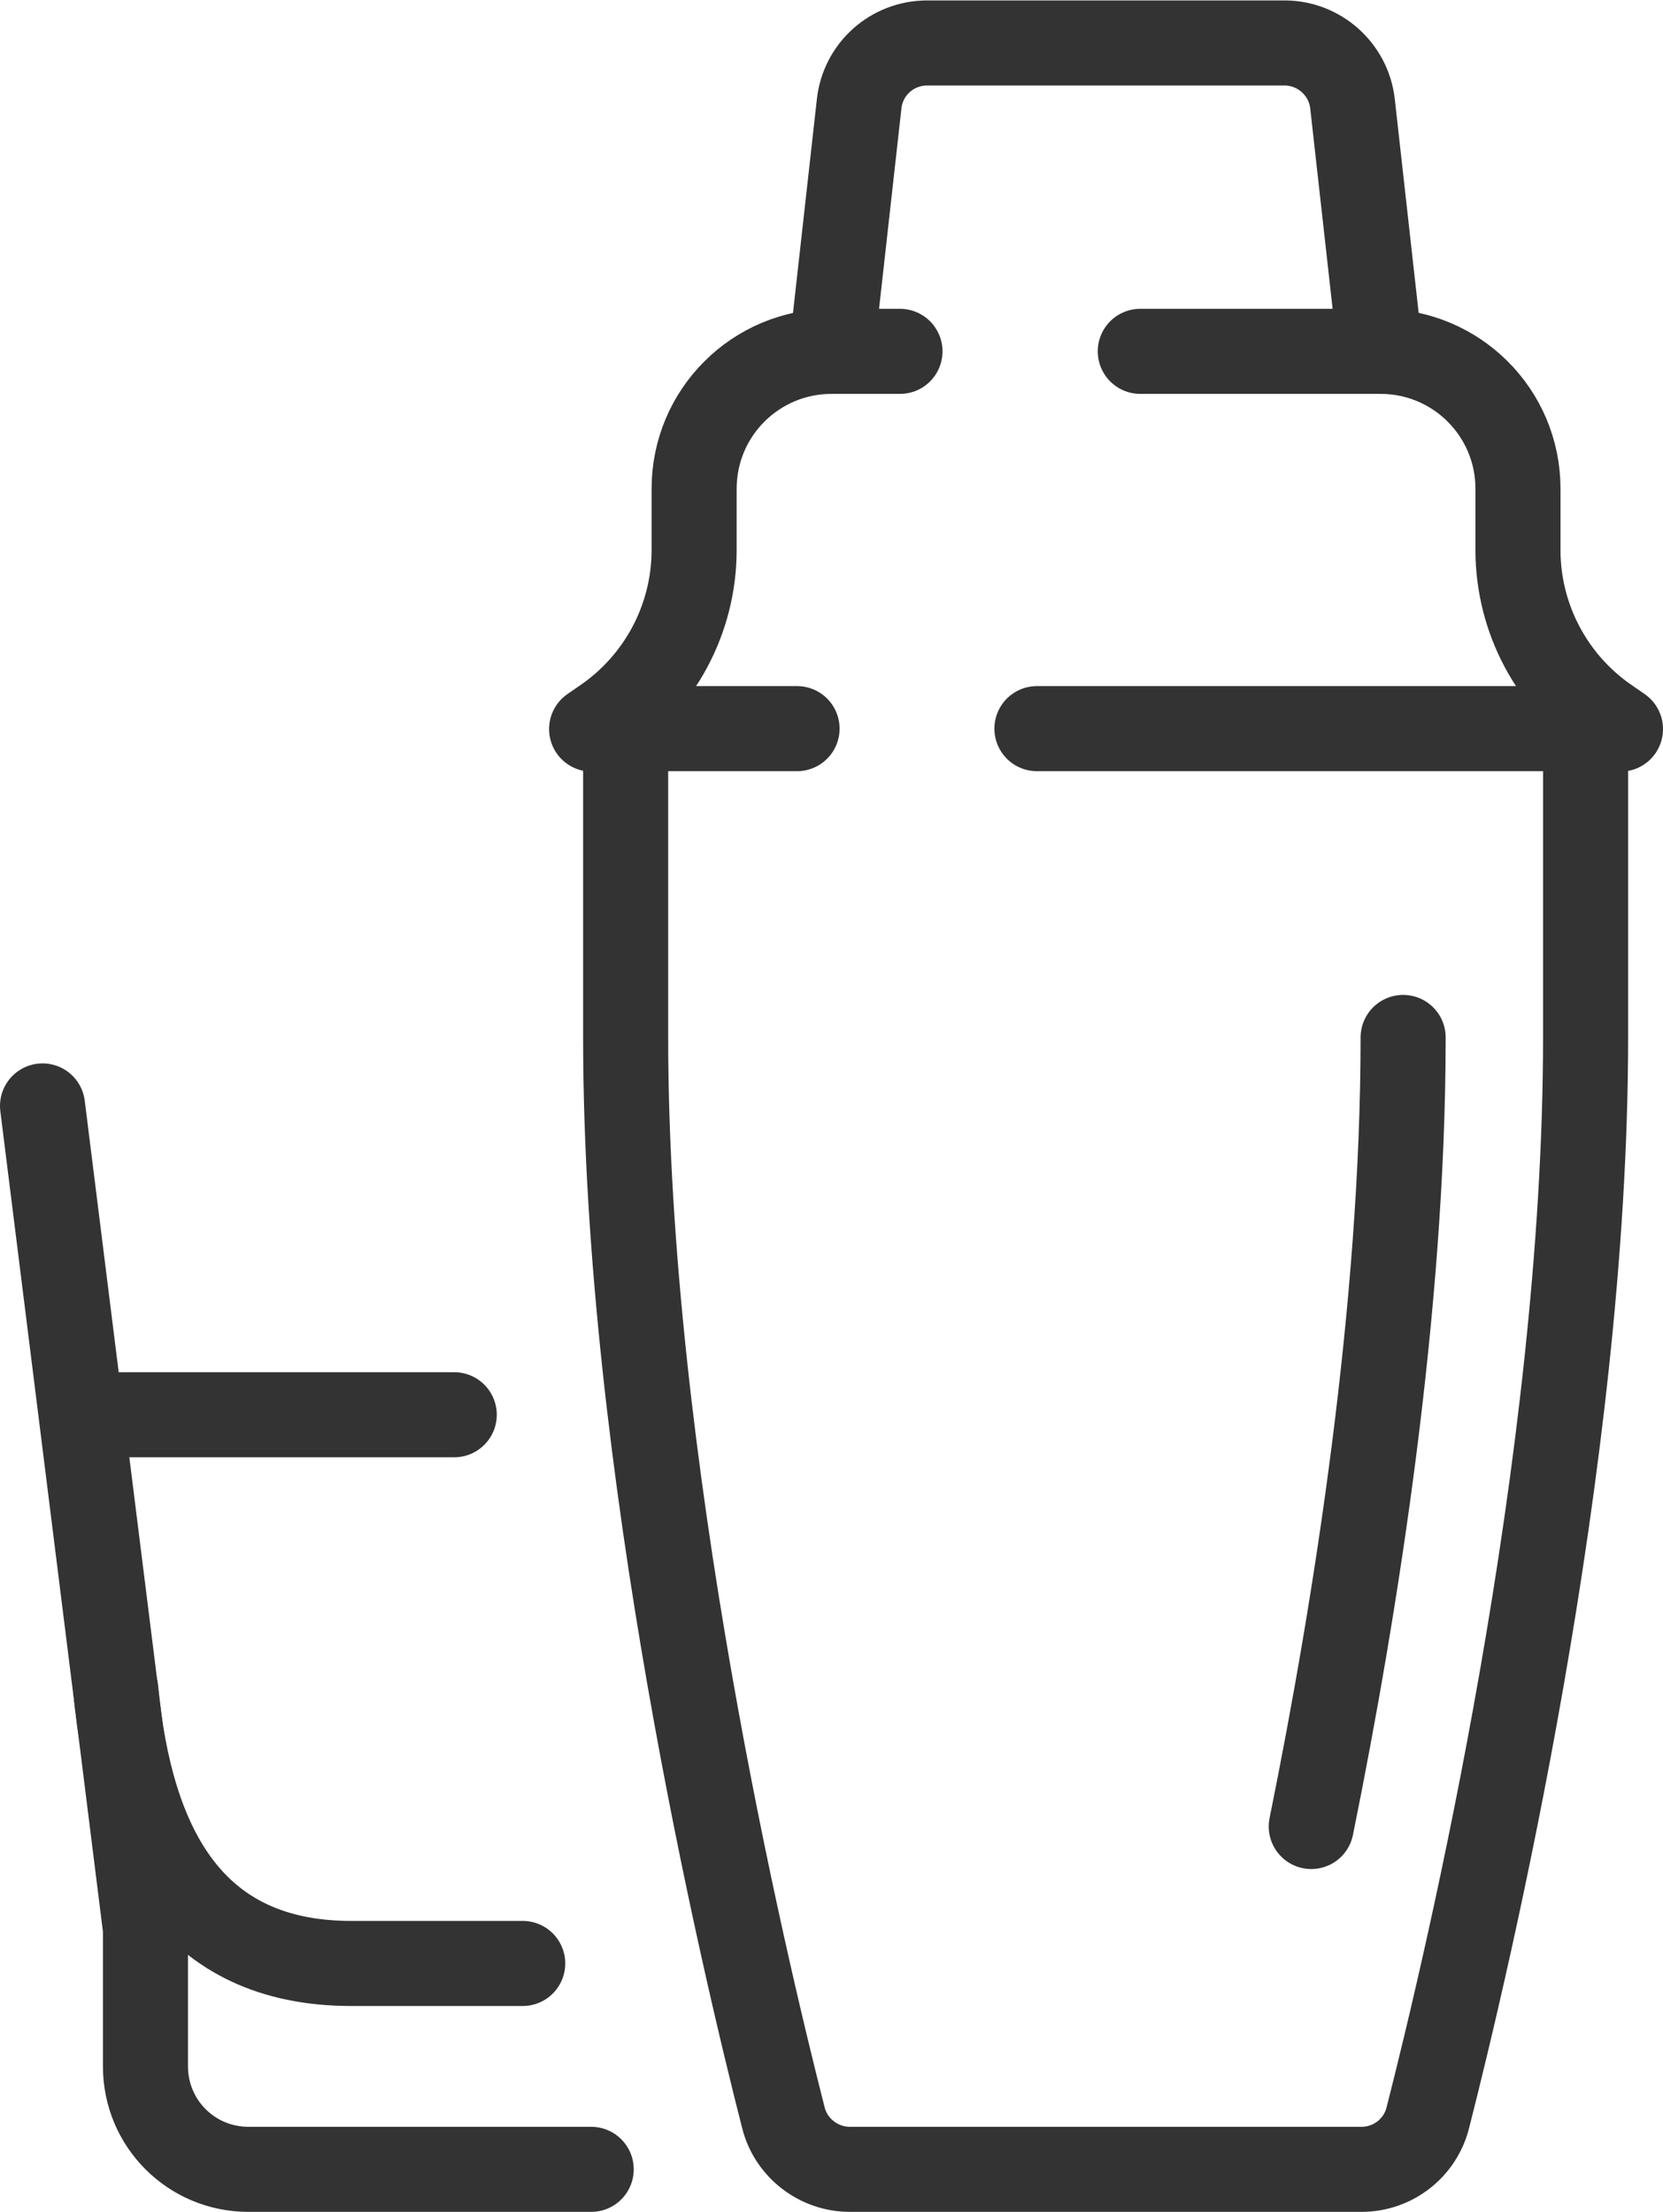
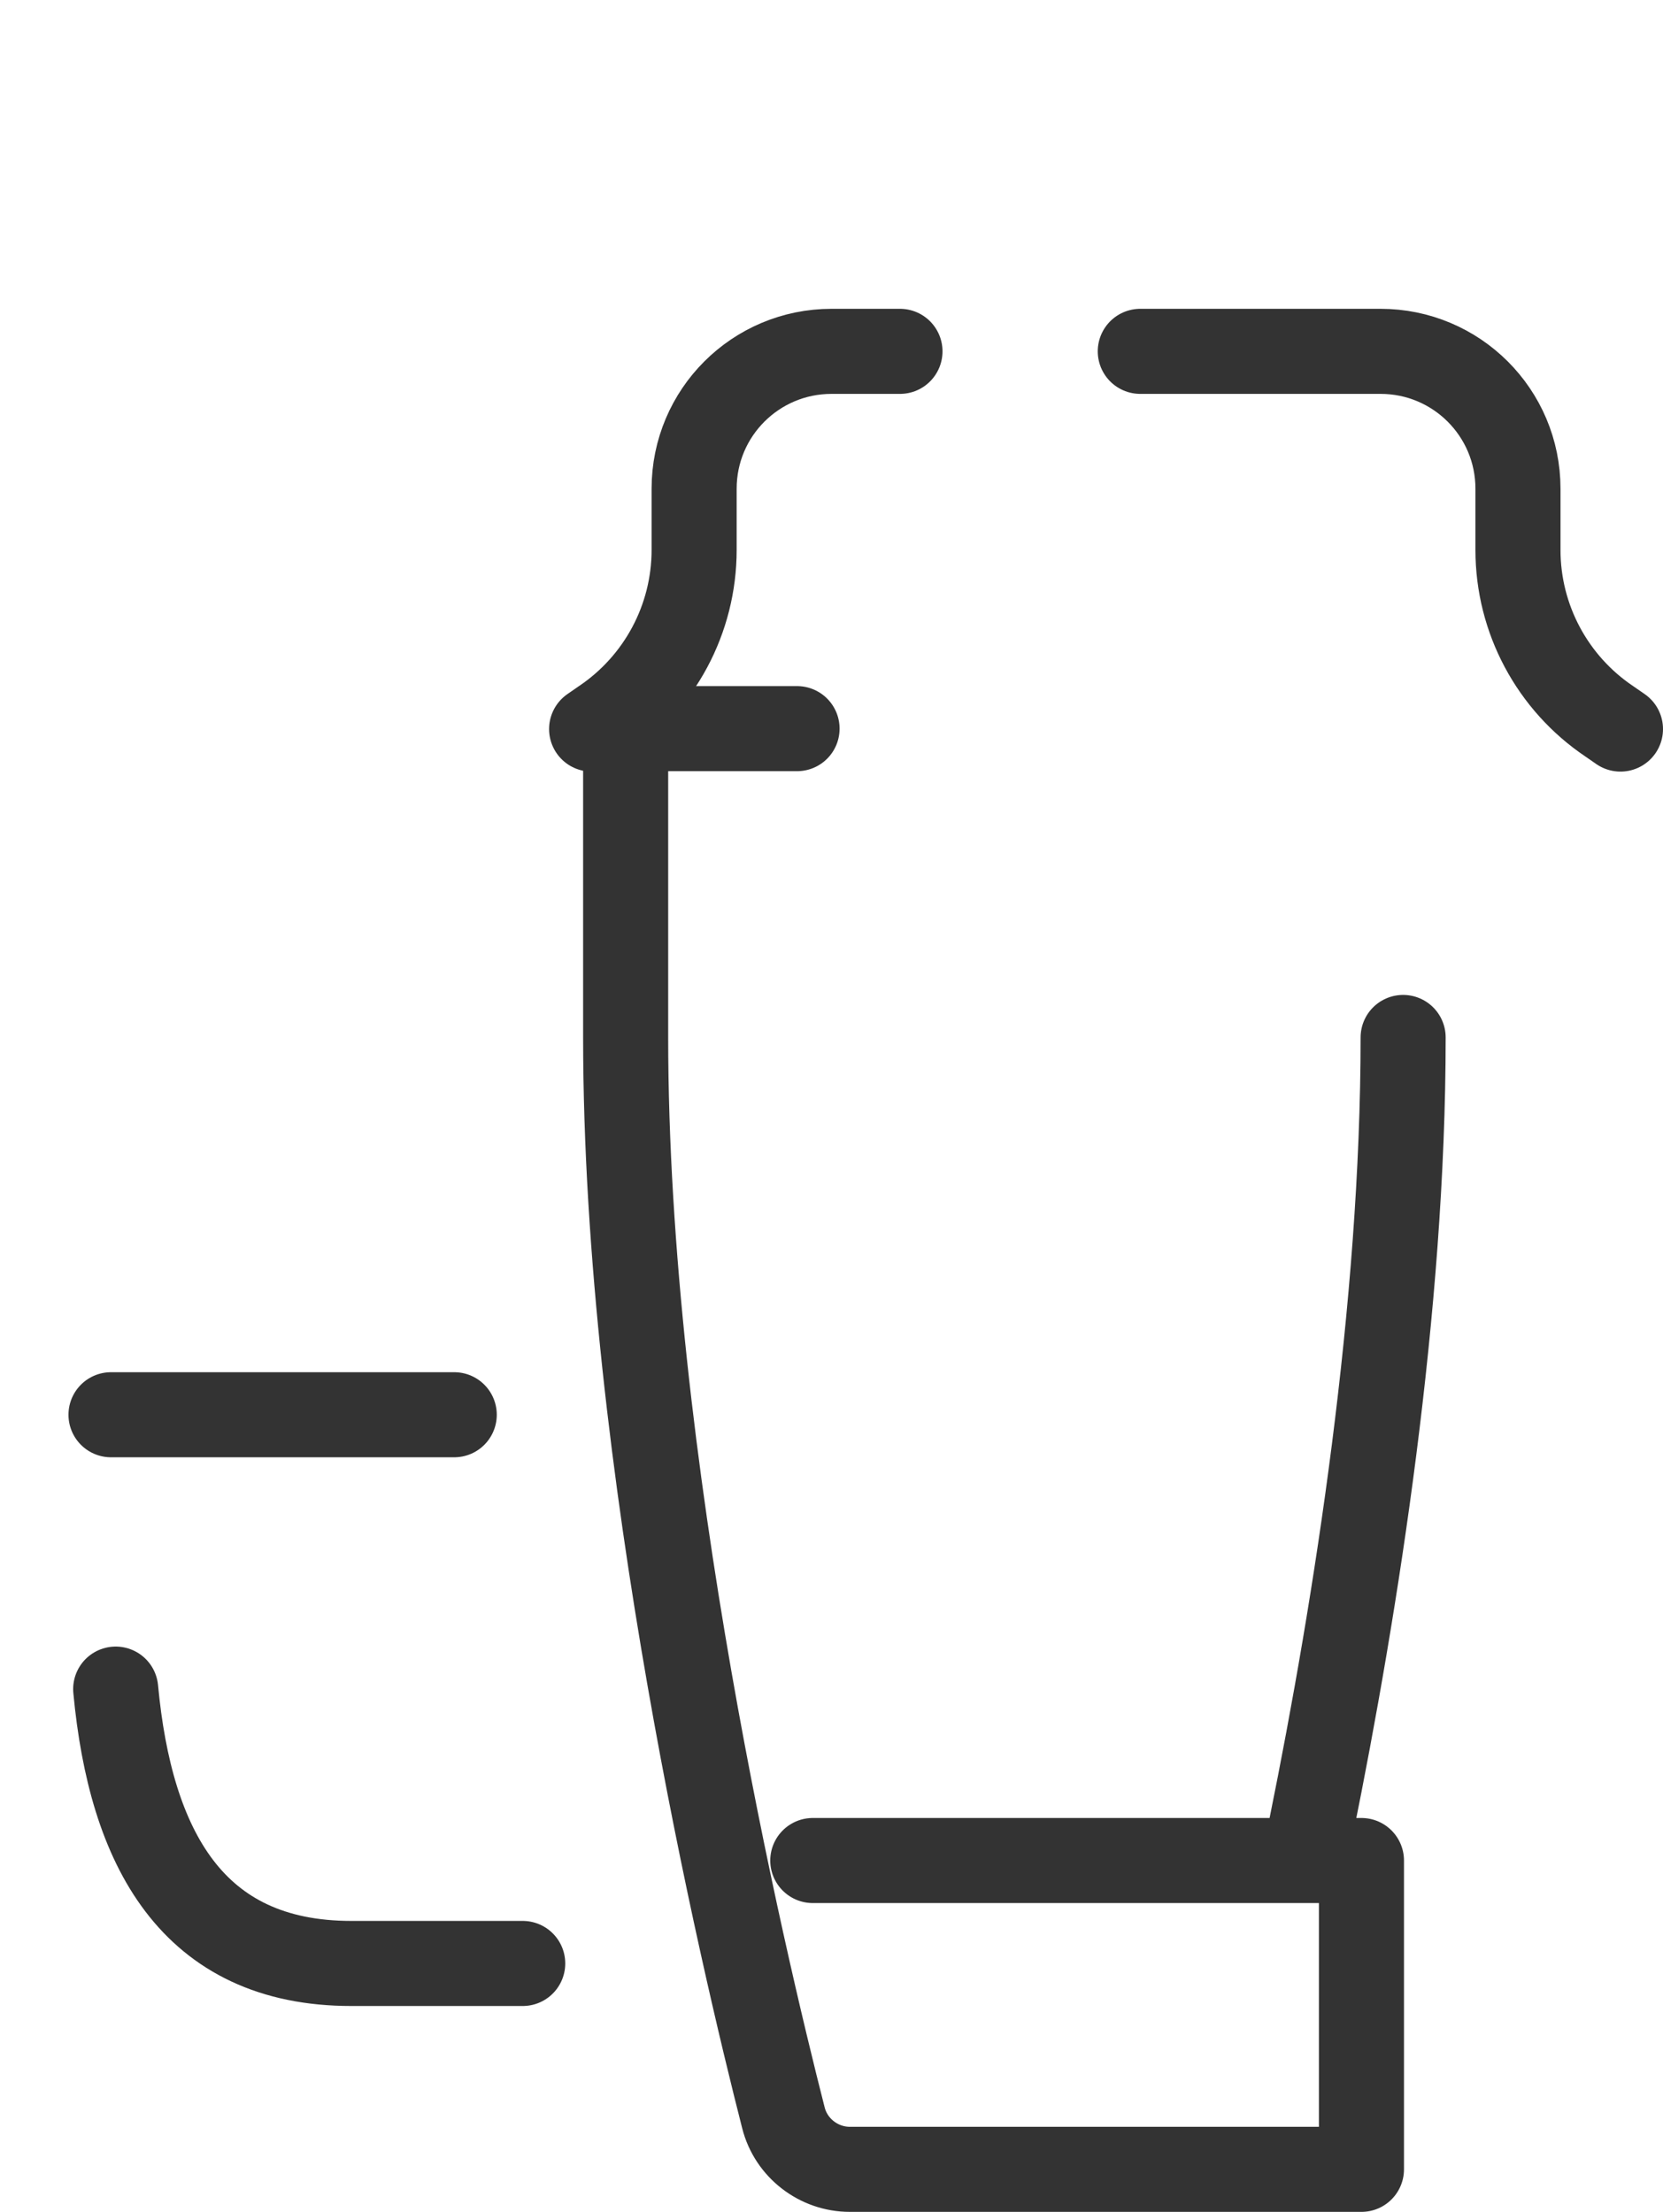
<svg xmlns="http://www.w3.org/2000/svg" id="Layer_1" viewBox="0 0 39.1 52">
  <defs>
    <style>.cls-1{fill:none;stroke:#333;stroke-linecap:round;stroke-linejoin:round;stroke-width:2px;}</style>
  </defs>
  <g id="bartender-shaker">
-     <path class="cls-1" d="M13.9,51H5.84c-1.34,0-2.42-1.08-2.42-2.42v-3.23L1,26" />
    <path class="cls-1" d="M12.29,46.16h-4.03c-3.75,0-5.19-2.72-5.54-6.45" />
    <line class="cls-1" x1="2.61" y1="33.26" x2="10.68" y2="33.26" />
-     <path class="cls-1" d="M19.55,8.26l.65-5.82c.09-.82.78-1.43,1.6-1.43h8.4c.82,0,1.51.62,1.6,1.43l.65,5.82" />
    <path class="cls-1" d="M21.16,8.26h-1.61c-1.78,0-3.23,1.44-3.23,3.23v1.44c0,1.62-.81,3.13-2.15,4.03l-.26.18" />
    <path class="cls-1" d="M26.81,8.26h5.65c1.78,0,3.23,1.44,3.23,3.23v1.44c0,1.62.81,3.13,2.15,4.03l.26.18" />
-     <path class="cls-1" d="M18.74,17.13h-4.03v7.26c0,10.01,2.76,21.68,3.71,25.4.18.71.83,1.21,1.56,1.21h12.03c.74,0,1.38-.5,1.56-1.21.95-3.73,3.71-15.39,3.71-25.4v-7.26h-12.9" />
+     <path class="cls-1" d="M18.74,17.13h-4.03v7.26c0,10.01,2.76,21.68,3.71,25.4.18.71.83,1.21,1.56,1.21h12.03v-7.26h-12.9" />
    <path class="cls-1" d="M32.99,24.39c0,6.33-1.1,13.32-2.16,18.55" />
  </g>
</svg>